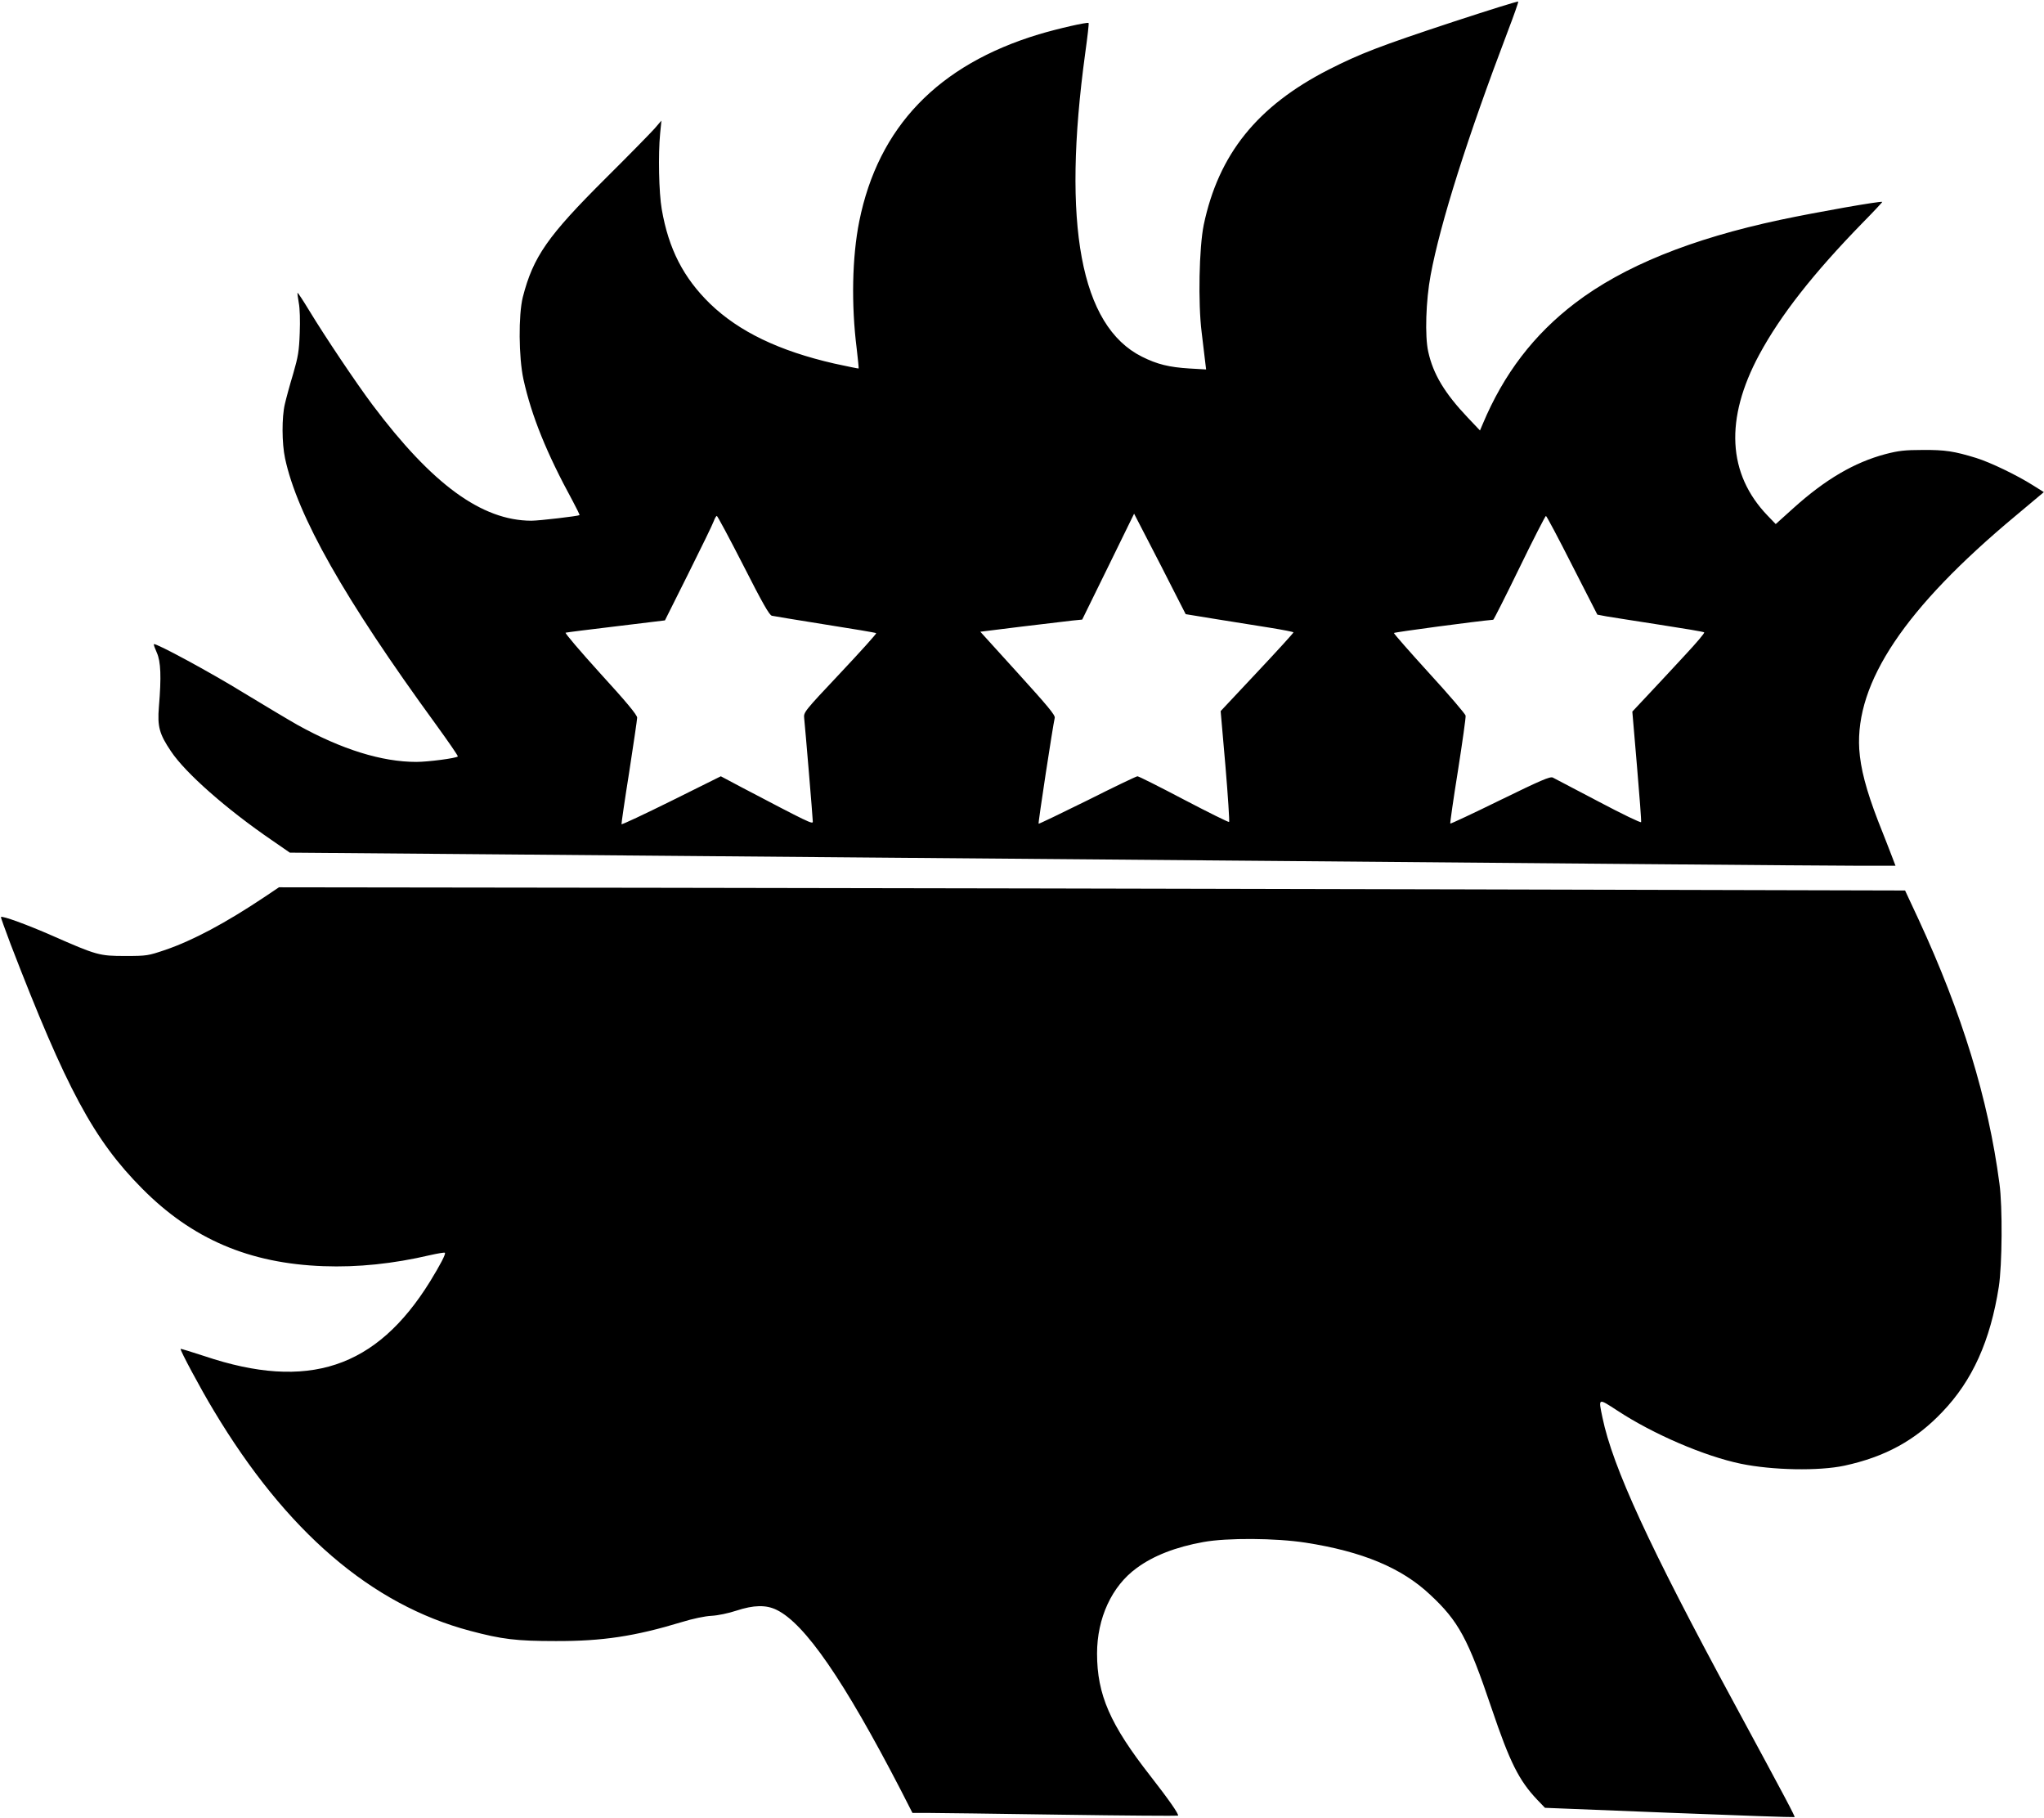
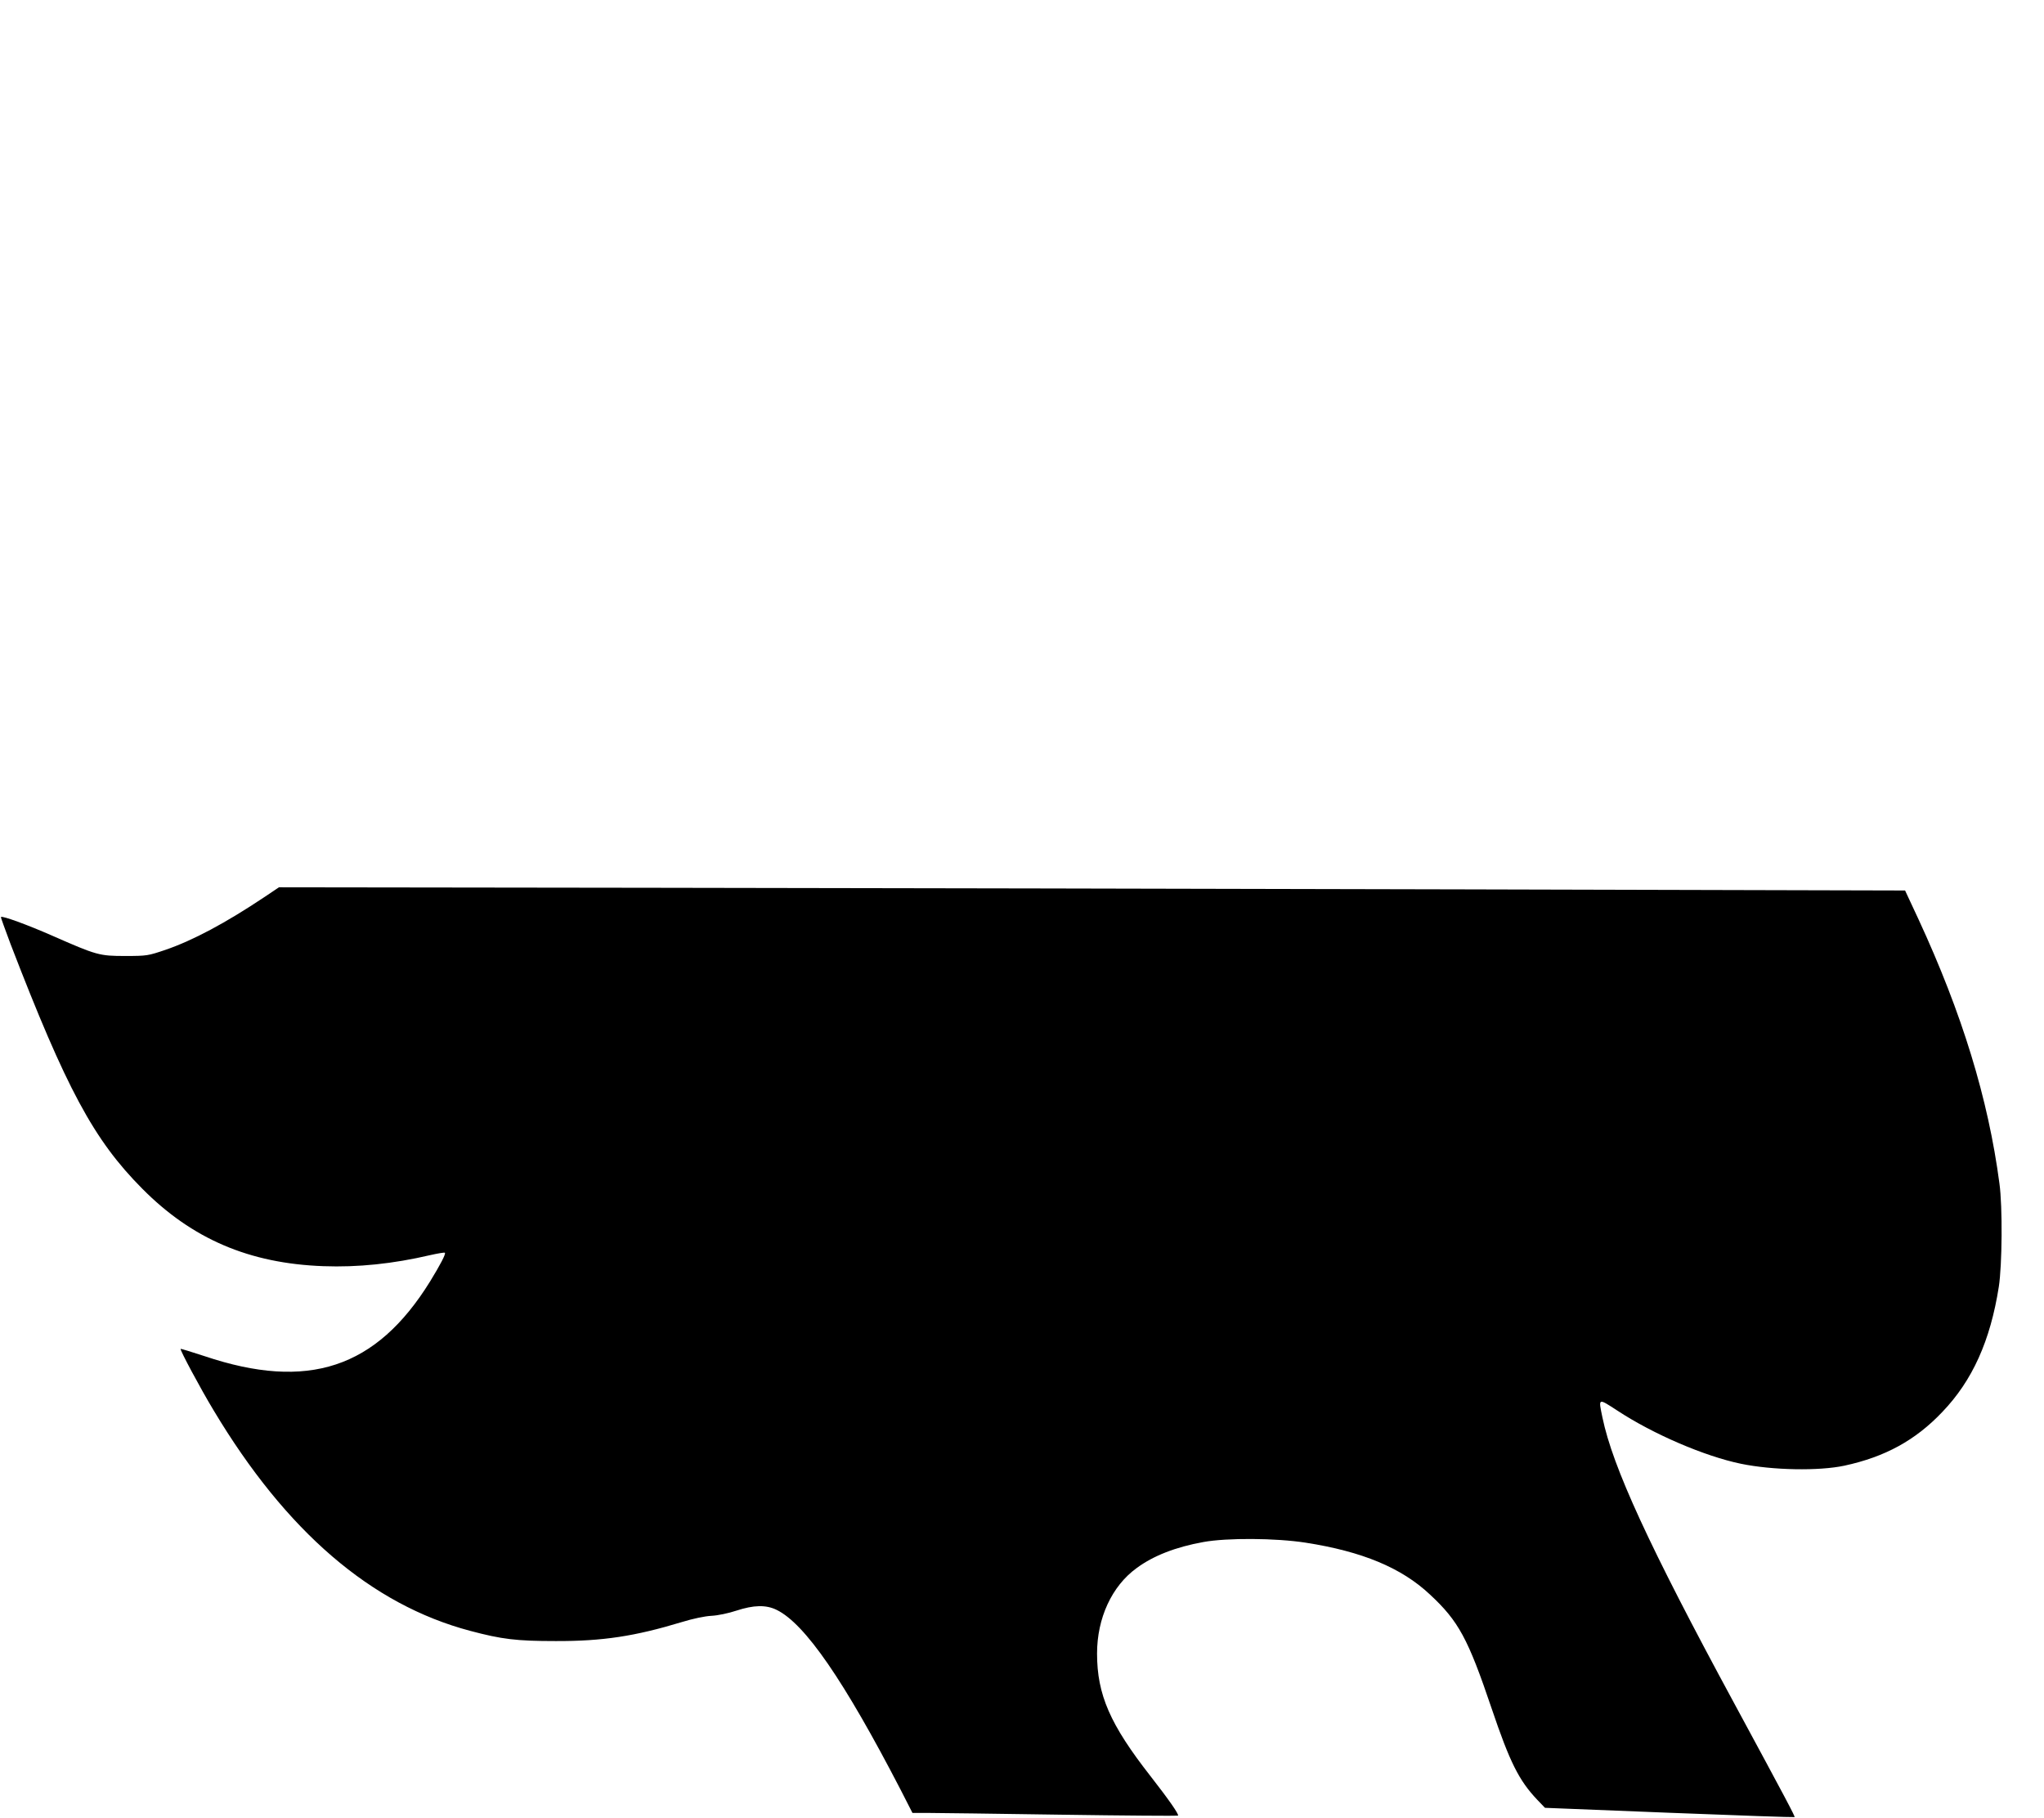
<svg xmlns="http://www.w3.org/2000/svg" version="1.0" width="1280pt" height="1138pt" viewBox="0 0 1280 1138" preserveAspectRatio="xMidYMid meet">
  <g transform="translate(0,1138) scale(0.1,-0.1)" fill="#000000" stroke="none">
-     <path d="M9105 11245 c-467 -154 -588 -201 -785 -301 -448 -229 -689 -530 -782 -972 -29 -143 -36 -489 -13 -672 9 -74 19 -157 22 -184 l6 -49 -104 6 c-128 8 -202 26 -298 74 -384 192 -502 827 -355 1901 14 101 24 186 21 188 -7 7 -192 -35 -312 -71 -631 -191 -1005 -580 -1124 -1170 -45 -224 -51 -522 -16 -799 8 -66 13 -121 12 -123 -2 -1 -70 13 -153 31 -345 79 -597 200 -778 375 -166 162 -259 342 -302 591 -18 104 -23 343 -10 475 l8 80 -43 -50 c-24 -27 -161 -167 -305 -310 -364 -362 -455 -492 -520 -745 -28 -112 -26 -377 4 -515 51 -230 144 -460 308 -761 25 -47 45 -87 43 -89 -7 -6 -252 -35 -302 -35 -310 1 -620 227 -994 725 -102 136 -296 425 -398 593 -37 61 -70 111 -72 109 -1 -2 2 -30 8 -63 7 -34 9 -114 6 -189 -4 -112 -10 -148 -41 -255 -21 -69 -44 -154 -52 -189 -20 -83 -19 -247 1 -340 76 -358 372 -881 943 -1664 79 -109 142 -200 139 -203 -11 -11 -187 -34 -260 -34 -216 0 -467 78 -743 231 -60 34 -212 125 -339 202 -206 127 -552 314 -561 304 -3 -2 6 -26 18 -53 25 -55 29 -151 13 -340 -10 -123 3 -170 76 -278 90 -135 347 -362 634 -558 l110 -76 1325 -11 c729 -6 1836 -16 2460 -21 624 -5 1695 -14 2380 -20 685 -6 1731 -15 2325 -20 594 -5 1189 -10 1322 -10 l243 0 -24 63 c-13 34 -51 132 -85 217 -75 195 -110 329 -118 450 -25 419 287 884 977 1459 l179 150 -67 42 c-101 64 -267 144 -357 172 -137 42 -194 51 -335 50 -112 0 -152 -5 -233 -26 -195 -52 -376 -158 -576 -338 l-111 -100 -51 53 c-251 261 -269 605 -52 1008 134 248 339 509 646 824 70 71 126 131 124 132 -7 7 -411 -64 -637 -112 -560 -119 -984 -291 -1287 -522 -258 -197 -446 -442 -578 -757 l-17 -40 -76 80 c-145 153 -217 272 -248 413 -22 97 -15 320 15 480 61 327 229 858 485 1531 37 96 65 178 64 181 -2 4 -183 -53 -403 -125z m-1754 -3565 l74 -145 190 -31 c105 -17 256 -41 338 -54 81 -13 147 -26 147 -29 0 -4 -102 -116 -228 -250 l-228 -243 30 -344 c16 -190 26 -347 23 -350 -3 -3 -130 60 -283 140 -152 80 -283 146 -291 146 -7 0 -149 -68 -314 -151 -166 -82 -303 -148 -305 -146 -4 4 89 611 101 663 4 17 -46 76 -231 280 l-235 259 258 32 c142 17 286 34 319 38 l61 6 163 332 162 331 88 -170 c48 -93 121 -234 161 -314z m-2696 160 c120 -236 163 -312 179 -315 12 -3 162 -27 335 -55 172 -27 316 -51 318 -54 3 -3 -98 -115 -225 -250 -228 -242 -230 -245 -226 -283 6 -55 54 -626 54 -647 0 -18 -25 -6 -446 215 l-130 69 -310 -154 c-170 -84 -310 -150 -312 -146 -1 4 20 150 48 325 27 176 50 330 50 342 0 17 -68 99 -230 276 -126 139 -224 254 -218 256 6 2 149 20 317 40 l305 37 147 294 c81 162 153 310 159 328 6 17 15 32 19 32 4 0 79 -140 166 -310z m5190 1 l158 -309 58 -11 c32 -5 181 -29 331 -52 150 -23 276 -44 280 -48 4 -4 -48 -65 -115 -137 -67 -73 -170 -183 -228 -245 l-107 -114 29 -340 c16 -187 28 -345 26 -352 -1 -6 -116 49 -267 129 -146 77 -274 144 -286 150 -17 8 -75 -17 -329 -141 -169 -83 -310 -149 -313 -147 -2 3 19 151 48 331 28 179 50 334 48 345 -2 10 -103 129 -226 263 -123 135 -223 249 -223 254 0 5 525 75 622 83 3 0 77 146 164 325 87 179 162 325 166 325 4 0 78 -139 164 -309z" />
    <path d="M1653 5762 c-240 -160 -443 -269 -618 -329 -107 -36 -114 -38 -250 -38 -163 0 -178 4 -460 128 -155 68 -311 125 -319 116 -2 -2 26 -78 60 -169 350 -908 521 -1226 824 -1531 313 -316 671 -469 1135 -486 216 -8 437 15 668 69 49 11 91 18 93 15 7 -7 -28 -74 -93 -180 -337 -544 -765 -685 -1413 -467 -80 26 -147 47 -149 45 -5 -6 123 -246 207 -385 454 -758 987 -1216 1606 -1380 199 -53 290 -64 536 -64 294 -1 496 30 790 119 68 21 144 37 185 39 40 2 107 16 155 32 110 36 187 38 254 5 177 -87 420 -439 777 -1128 l73 -143 97 0 c53 0 426 -5 829 -11 402 -6 734 -8 737 -6 7 8 -59 102 -172 247 -253 323 -335 510 -335 768 0 221 92 422 248 535 104 77 245 132 418 163 148 27 453 25 640 -4 354 -55 600 -157 778 -324 180 -167 239 -276 387 -714 114 -337 171 -451 286 -572 l48 -50 779 -31 c429 -17 781 -29 784 -27 4 4 -49 104 -380 716 -531 980 -759 1476 -823 1785 -26 125 -29 123 93 44 225 -148 547 -286 774 -333 199 -41 489 -46 648 -12 255 55 445 159 613 336 189 197 301 446 354 784 21 135 24 501 4 646 -70 531 -234 1065 -507 1655 l-84 180 -2757 7 c-1517 4 -3808 8 -5092 10 l-2334 3 -94 -63z" />
  </g>
</svg>